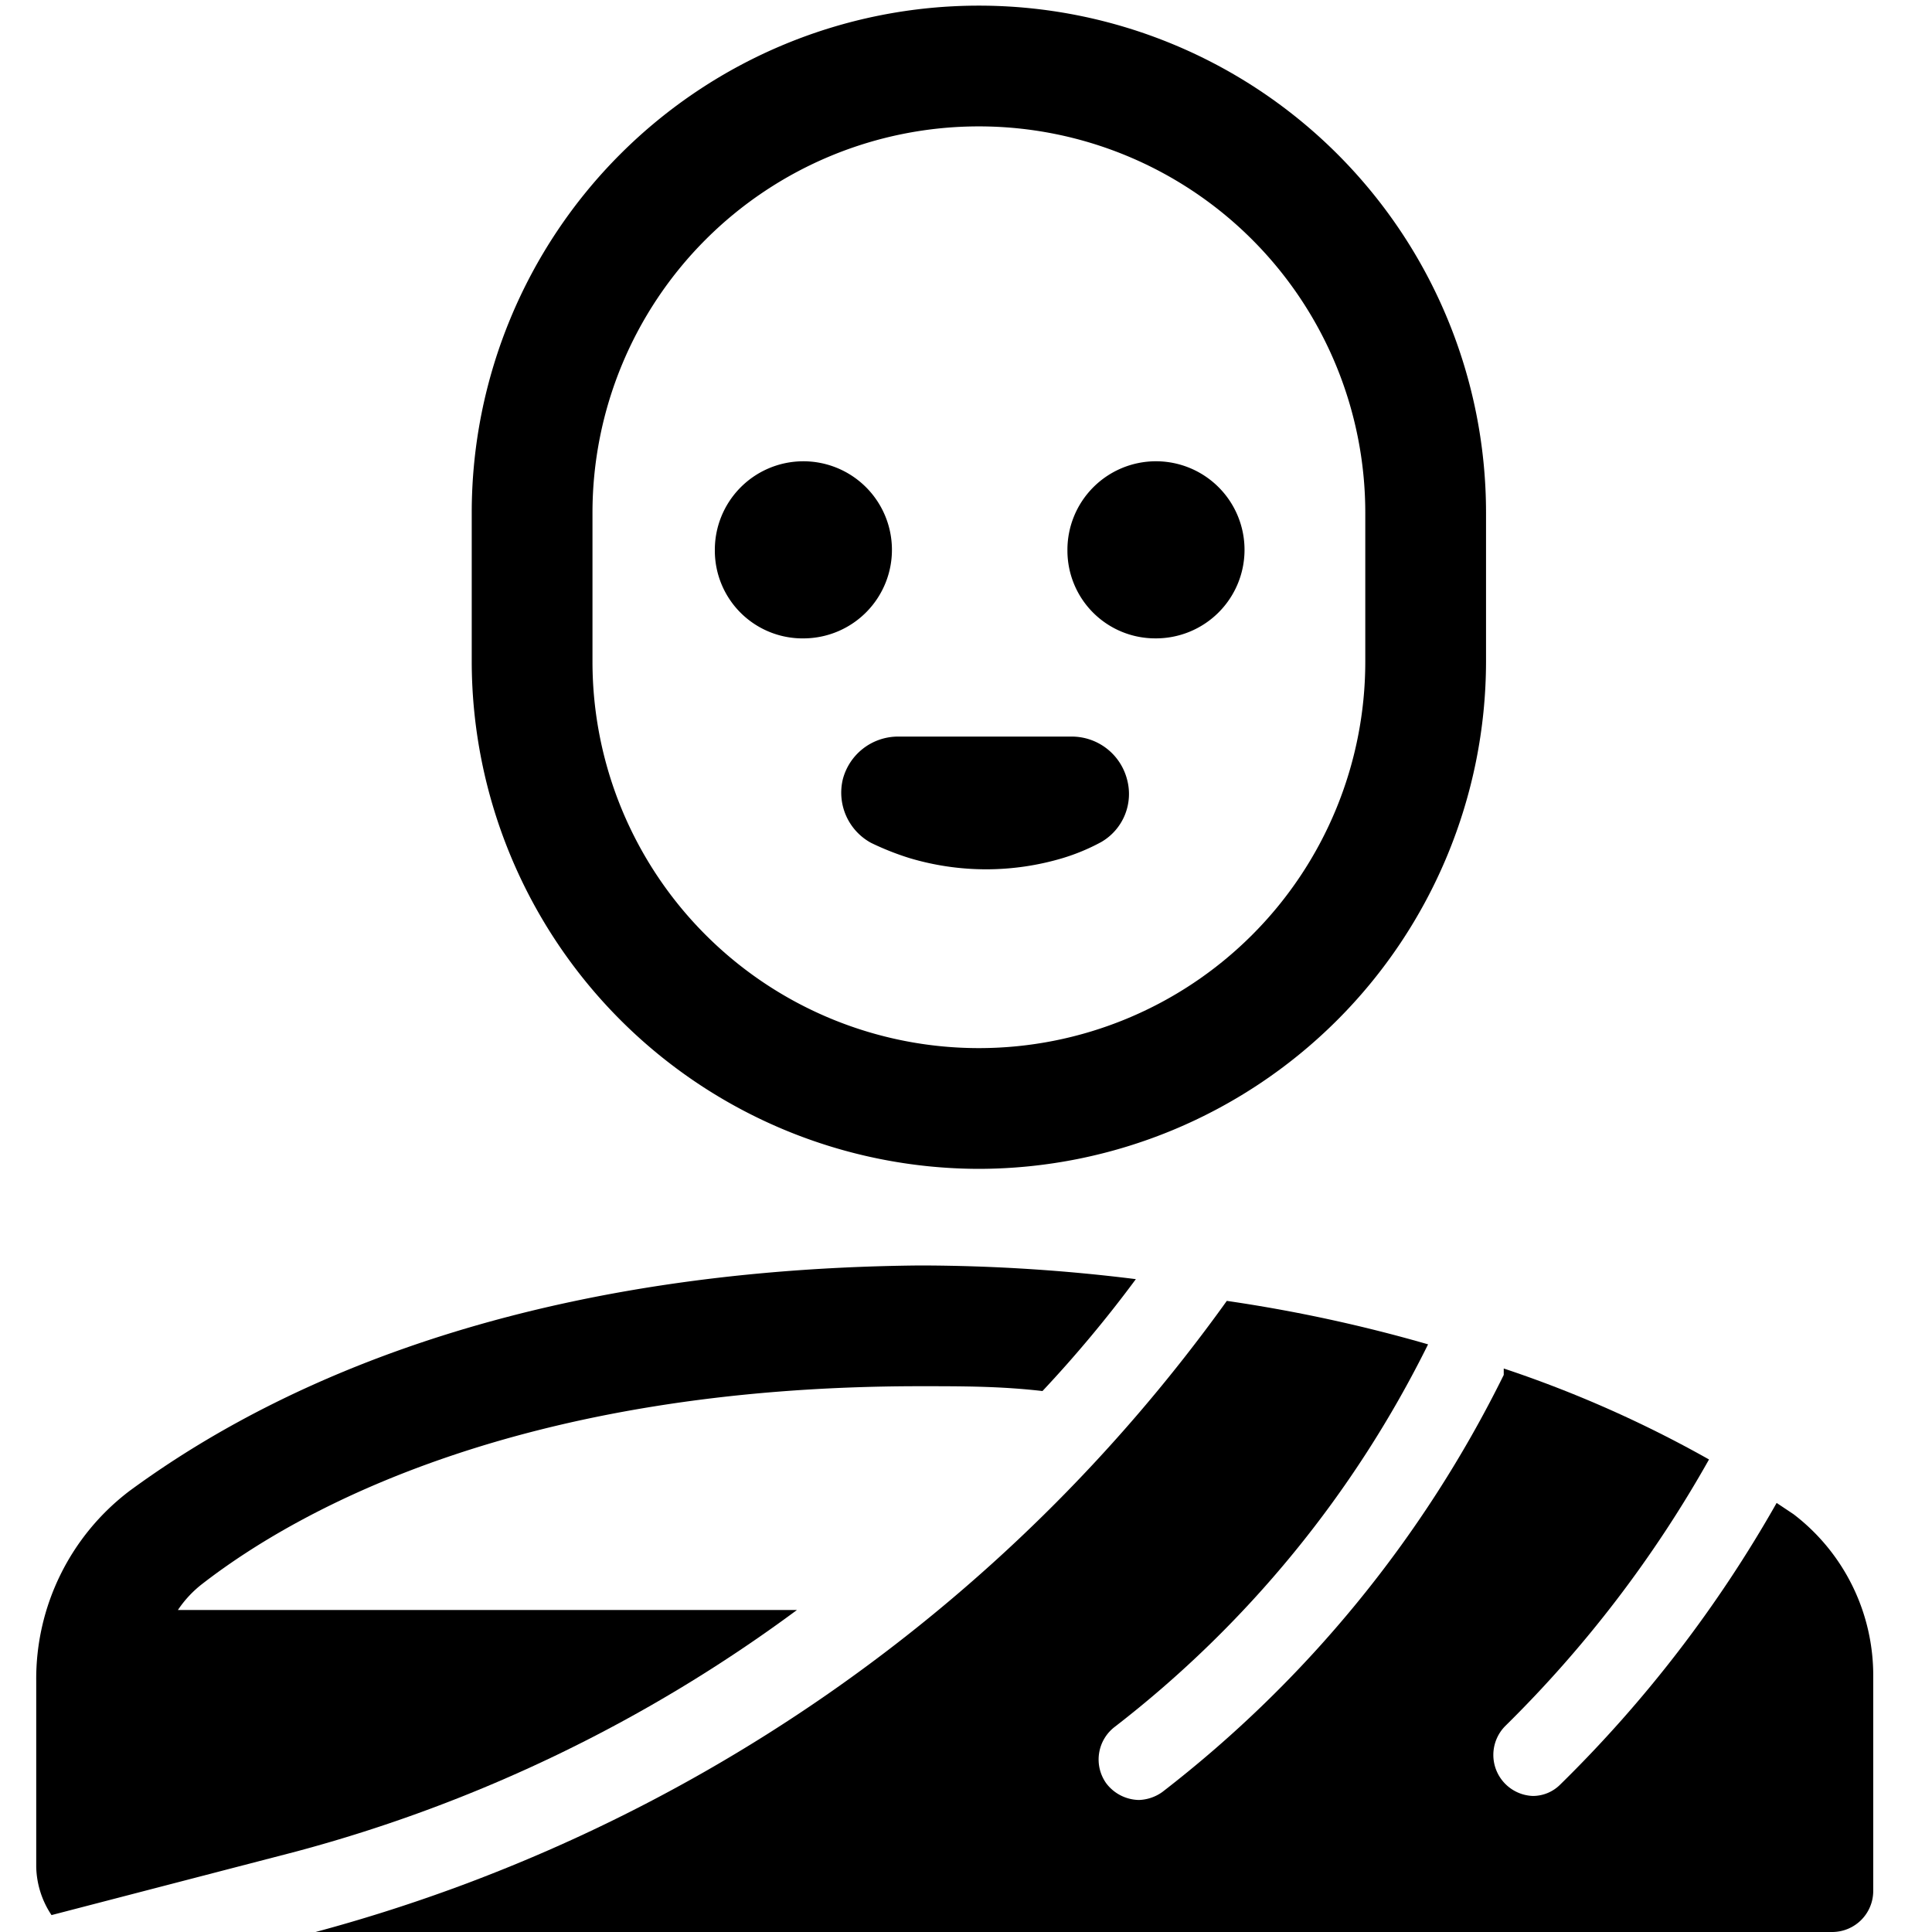
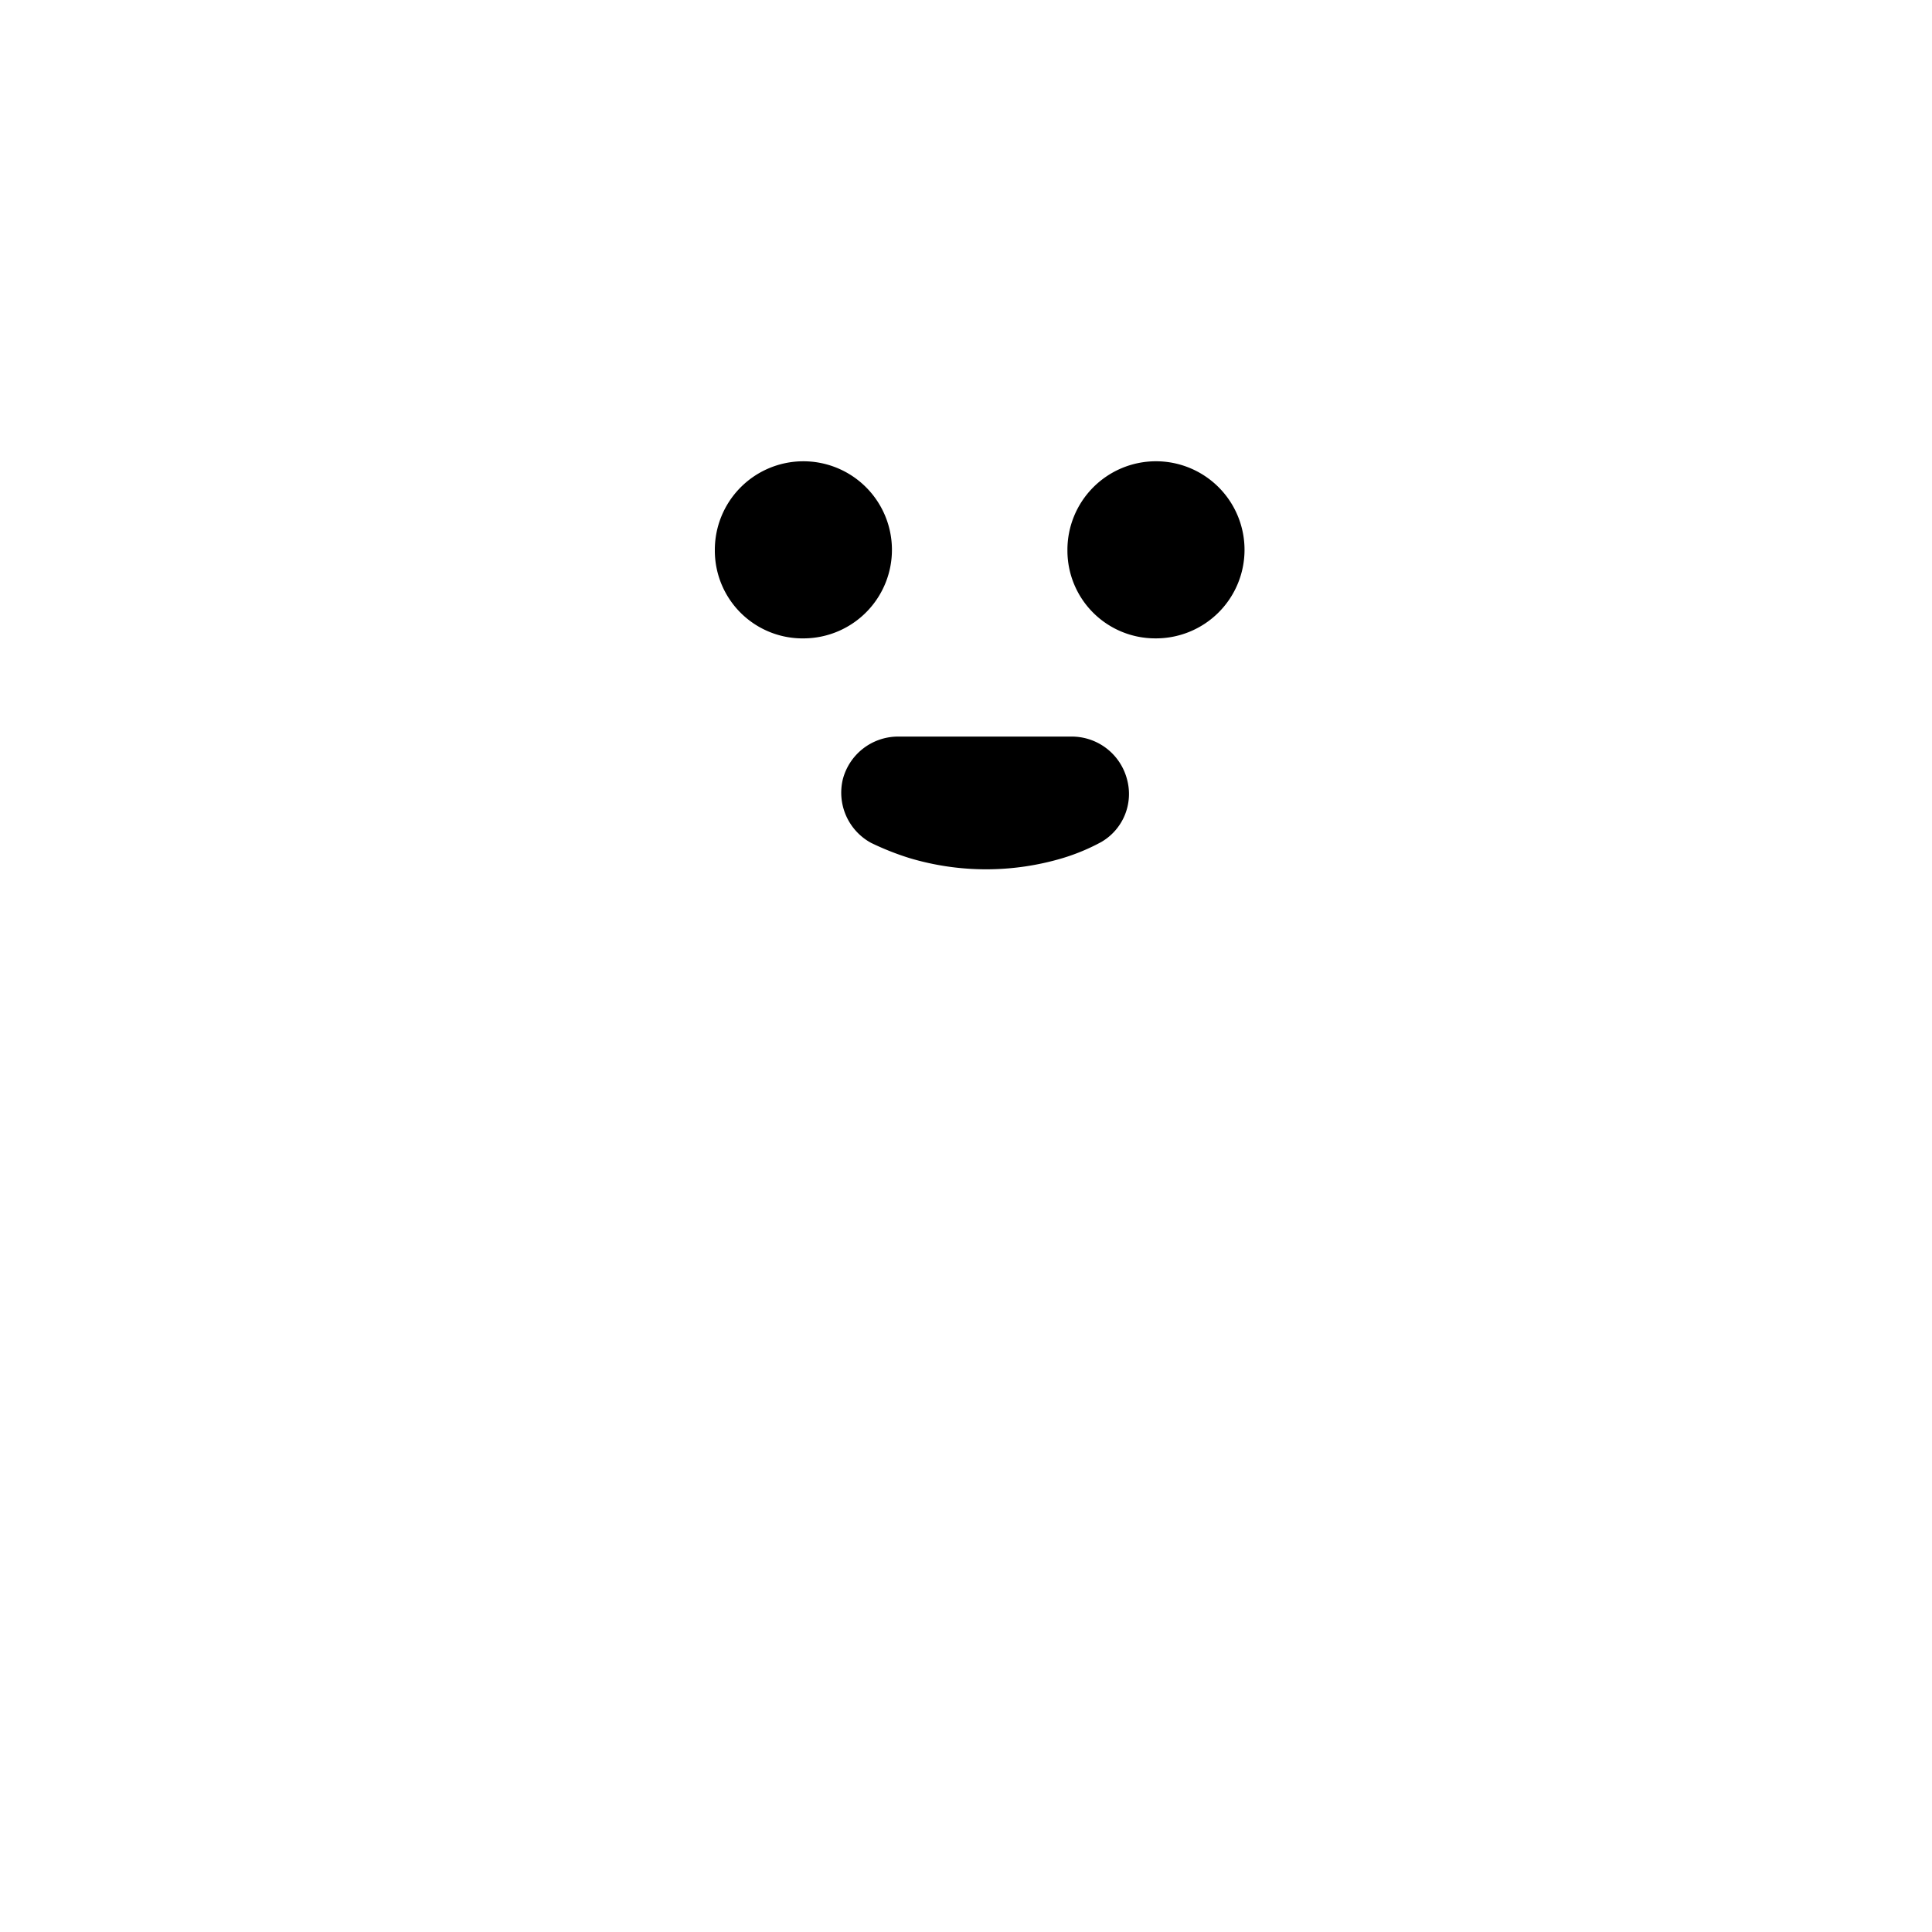
<svg xmlns="http://www.w3.org/2000/svg" viewBox="0 0 24 24">
  <g>
-     <path d="M3.68 23a18.46 18.46 0 0 0 6.22 -3H2.21a1.38 1.38 0 0 1 0.31 -0.33c1.19 -0.92 3.94 -2.45 8.91 -2.45 0.54 0 1 0 1.52 0.06a15.5 15.5 0 0 0 1.16 -1.39 21.85 21.85 0 0 0 -2.68 -0.17C6 15.77 3 17.5 1.61 18.52a2.93 2.93 0 0 0 -1.16 2.36v2.31a1.12 1.12 0 0 0 0.19 0.6Z" fill="#000000" stroke-width="1" />
-     <path d="M12.16 14.52a6.31 6.31 0 0 0 6.3 -6.3V6.37a6.3 6.3 0 0 0 -12.6 0v1.85a6.31 6.31 0 0 0 6.3 6.3Zm-4.8 -8.15a4.8 4.8 0 0 1 9.6 0v1.85a4.8 4.8 0 0 1 -9.6 0Z" fill="#000000" stroke-width="1" />
    <path d="M14.35 7.93a1.1 1.1 0 1 0 -1.09 -1.09 1.09 1.09 0 0 0 1.09 1.09Z" fill="#000000" stroke-width="1" />
    <path d="M10 7.93a1.1 1.1 0 1 0 -1.12 -1.09A1.09 1.09 0 0 0 10 7.93Z" fill="#000000" stroke-width="1" />
    <path d="M10.47 9.68a0.71 0.71 0 0 0 0.35 0.79 3.43 3.43 0 0 0 0.48 0.19 3.32 3.32 0 0 0 1.9 0 2.55 2.55 0 0 0 0.48 -0.2 0.69 0.69 0 0 0 0.32 -0.78 0.71 0.71 0 0 0 -0.68 -0.53h-2.17a0.71 0.71 0 0 0 -0.68 0.53Z" fill="#000000" stroke-width="1" />
-     <path d="m22.28 18.81 -0.21 -0.14a15.79 15.79 0 0 1 -2.69 3.5 0.48 0.48 0 0 1 -0.34 0.14 0.51 0.51 0 0 1 -0.34 -0.87 14.88 14.88 0 0 0 2.53 -3.31A14.56 14.56 0 0 0 18.68 17s0 0.06 0 0.08a14.84 14.84 0 0 1 -4.24 5.18 0.53 0.53 0 0 1 -0.29 0.1 0.52 0.52 0 0 1 -0.41 -0.21 0.51 0.51 0 0 1 0.11 -0.7 13.66 13.66 0 0 0 3.89 -4.75 18.75 18.75 0 0 0 -2.5 -0.54A20.47 20.47 0 0 1 3.92 24l18.84 0a0.51 0.51 0 0 0 0.51 -0.51v-2.66a2.52 2.52 0 0 0 -0.99 -2.02Z" fill="#000000" stroke-width="1" />
  </g>
</svg>